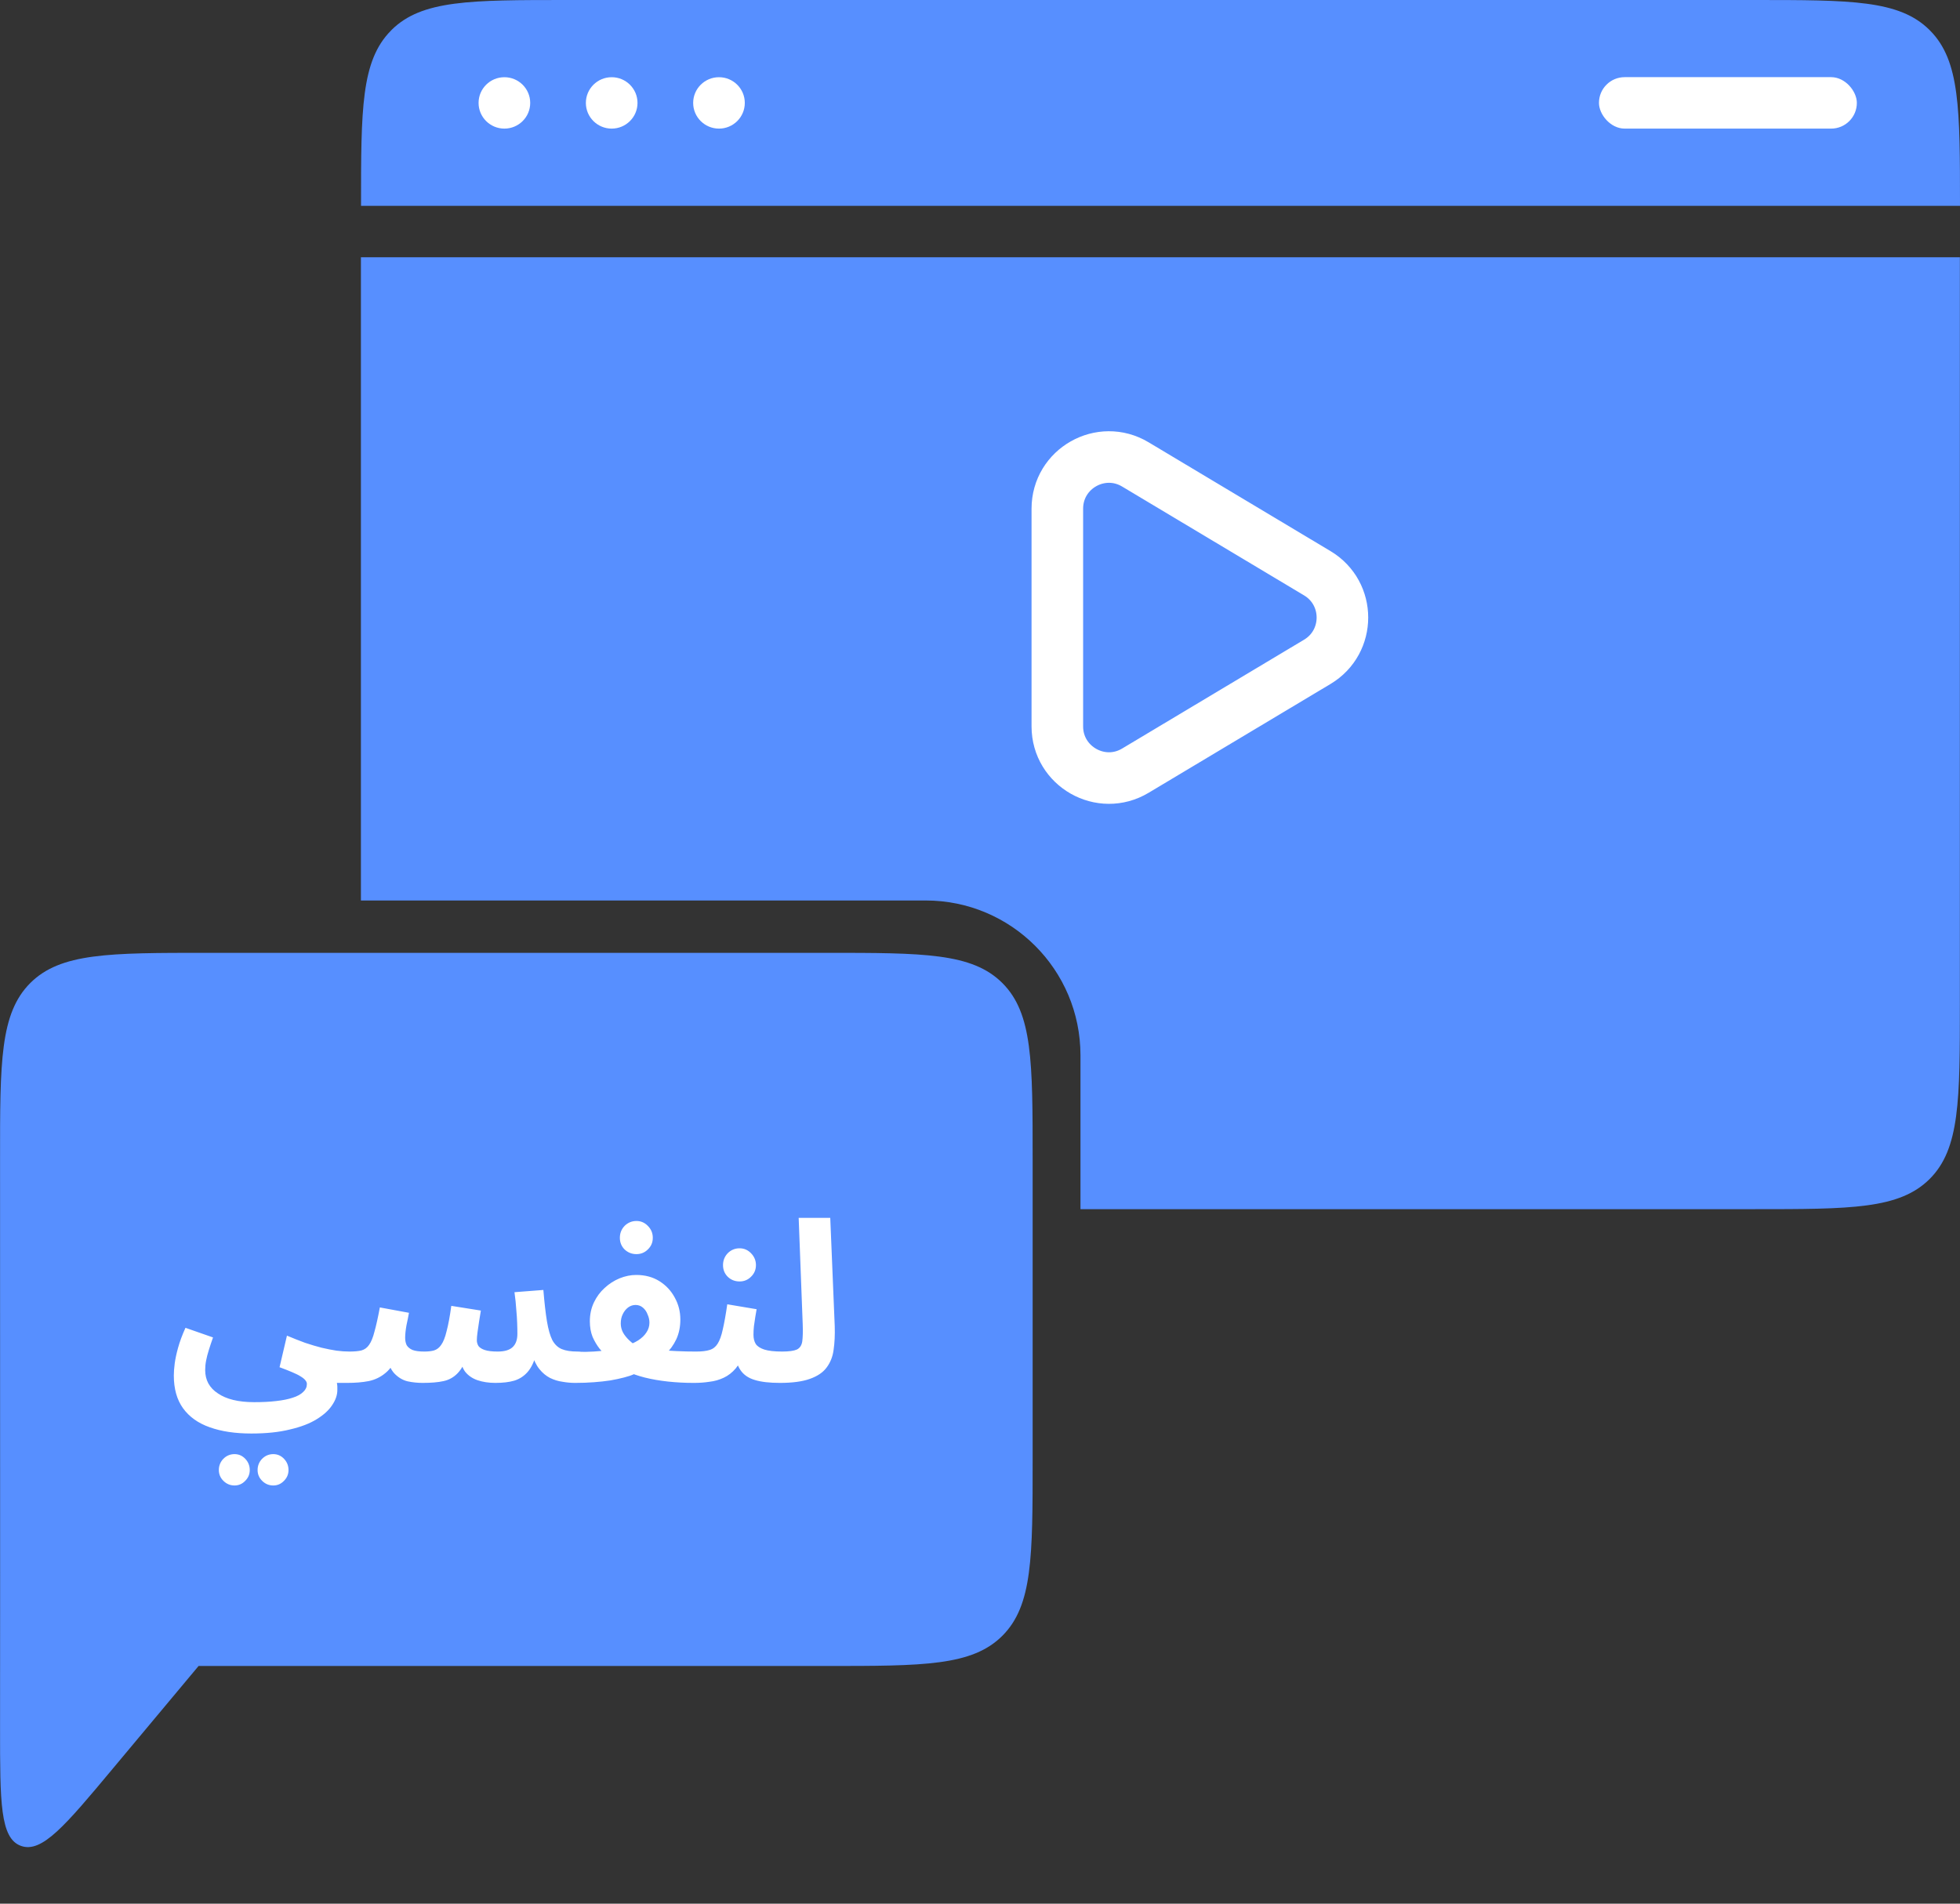
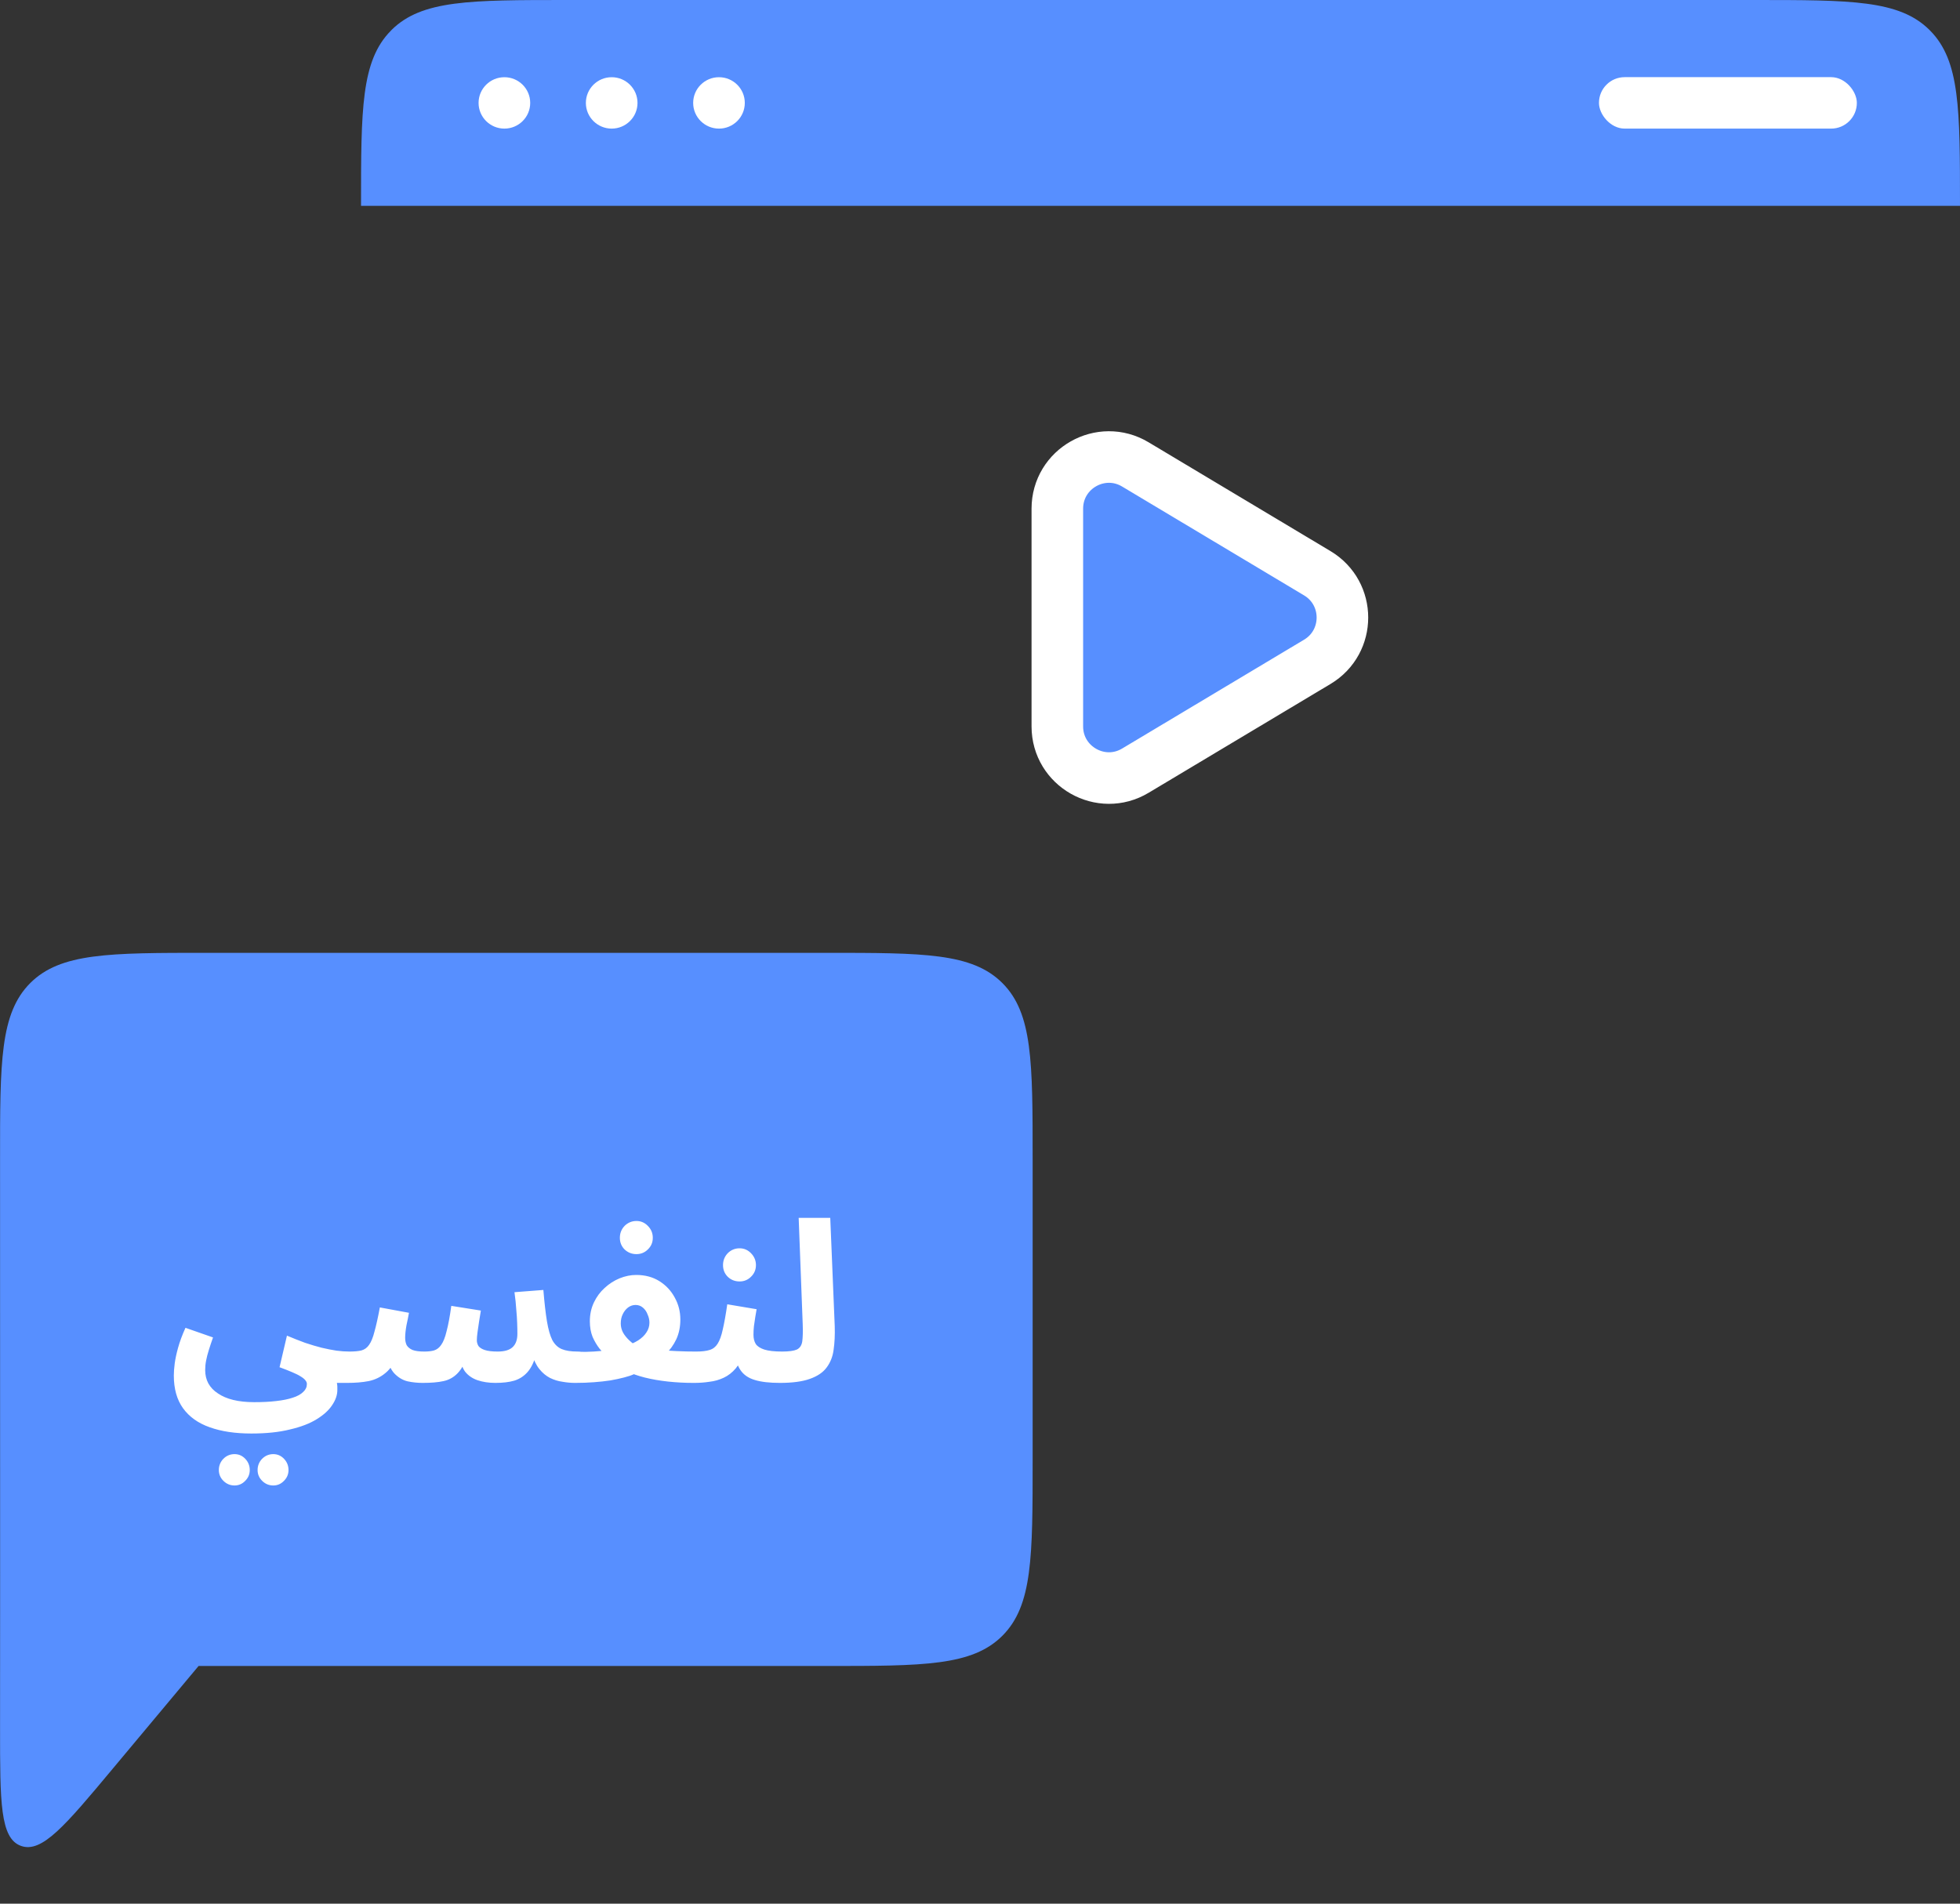
<svg xmlns="http://www.w3.org/2000/svg" width="35" height="34" viewBox="0 0 35 34" fill="none">
  <rect x="0" y="0" width="35" height="34" fill="#333333" stroke="none" />
  <path d="M0.001 20.707L0.002 28.137L0.001 30.869C0.001 32.178 0 32.833 0.374 32.968C0.748 33.104 1.168 32.602 2.007 31.597L3.546 29.755H14.752C16.491 29.755 17.36 29.755 17.9 29.215C18.44 28.674 18.44 27.805 18.44 26.067L18.44 20.706C18.44 18.967 18.44 18.098 17.9 17.558C17.36 17.018 16.49 17.018 14.752 17.018H3.689C1.95 17.018 1.08 17.018 0.54 17.558C0 18.099 0 18.968 0.001 20.707Z" fill="#578FFF" />
  <path d="M6.447 3.676H35C35 1.949 35 1.086 34.467 0.547C34.462 0.542 34.458 0.538 34.453 0.533C33.915 1.40667e-05 33.051 1.40667e-05 31.325 1.40667e-05H10.123C8.396 1.40667e-05 7.533 1.40667e-05 6.994 0.533C6.99 0.538 6.985 0.542 6.981 0.547C6.447 1.086 6.447 1.949 6.447 3.676Z" fill="#578FFF" />
-   <path fill-rule="evenodd" clip-rule="evenodd" d="M34.998 4.595H6.445V16.083H16.531C18.057 16.083 19.294 17.32 19.294 18.846L19.294 21.596H31.314C33.051 21.596 33.919 21.596 34.459 21.056C34.998 20.517 34.998 19.648 34.998 17.912V4.595Z" fill="#578FFF" />
  <path d="M18.881 9.085V12.974C18.881 13.689 19.662 14.132 20.275 13.764L23.524 11.82C24.121 11.462 24.121 10.597 23.524 10.239L20.275 8.295C19.662 7.927 18.881 8.369 18.881 9.085Z" fill="#578FFF" stroke="white" stroke-width="0.921" stroke-linejoin="round" />
  <ellipse cx="9.007" cy="1.838" rx="0.461" ry="0.459" fill="white" />
  <ellipse cx="10.923" cy="1.838" rx="0.461" ry="0.459" fill="white" />
  <ellipse cx="12.839" cy="1.838" rx="0.461" ry="0.459" fill="white" />
  <rect x="28.553" y="1.378" width="4.605" height="0.919" rx="0.459" fill="white" />
  <path d="M3.104 24.567C3.104 24.506 3.109 24.434 3.12 24.351C3.131 24.269 3.151 24.175 3.18 24.071C3.209 23.965 3.253 23.846 3.312 23.715L3.804 23.887C3.775 23.97 3.749 24.046 3.728 24.115C3.707 24.182 3.691 24.245 3.68 24.303C3.669 24.359 3.664 24.415 3.664 24.471C3.664 24.559 3.683 24.638 3.72 24.707C3.76 24.779 3.817 24.839 3.892 24.887C3.967 24.938 4.057 24.977 4.164 25.003C4.273 25.03 4.399 25.043 4.54 25.043C4.687 25.043 4.817 25.037 4.932 25.023C5.049 25.01 5.148 24.99 5.228 24.963C5.311 24.937 5.373 24.902 5.416 24.859C5.459 24.819 5.48 24.773 5.48 24.719C5.48 24.695 5.471 24.673 5.452 24.651C5.436 24.63 5.408 24.607 5.368 24.583C5.331 24.559 5.28 24.534 5.216 24.507C5.155 24.481 5.08 24.451 4.992 24.419L5.124 23.855C5.239 23.903 5.347 23.946 5.448 23.983C5.552 24.018 5.651 24.047 5.744 24.071C5.837 24.093 5.925 24.11 6.008 24.123C6.091 24.134 6.168 24.139 6.24 24.139C6.341 24.139 6.413 24.166 6.456 24.219C6.499 24.27 6.52 24.334 6.52 24.411C6.52 24.494 6.492 24.563 6.436 24.619C6.38 24.673 6.301 24.699 6.2 24.699C6.179 24.699 6.157 24.699 6.136 24.699C6.117 24.699 6.097 24.699 6.076 24.699C6.057 24.699 6.037 24.699 6.016 24.699C6.021 24.726 6.024 24.749 6.024 24.767C6.024 24.789 6.024 24.809 6.024 24.827C6.024 24.915 5.993 25.005 5.932 25.095C5.873 25.186 5.781 25.27 5.656 25.347C5.531 25.425 5.371 25.486 5.176 25.531C4.984 25.579 4.755 25.603 4.488 25.603C4.2 25.603 3.952 25.566 3.744 25.491C3.539 25.419 3.38 25.306 3.268 25.151C3.159 24.999 3.104 24.805 3.104 24.567ZM4.88 26.531C4.803 26.531 4.736 26.503 4.68 26.447C4.627 26.394 4.6 26.33 4.6 26.255C4.6 26.178 4.627 26.111 4.68 26.055C4.736 25.999 4.803 25.971 4.88 25.971C4.955 25.971 5.019 25.999 5.072 26.055C5.125 26.111 5.152 26.178 5.152 26.255C5.152 26.33 5.125 26.394 5.072 26.447C5.019 26.503 4.955 26.531 4.88 26.531ZM4.188 26.531C4.111 26.531 4.044 26.503 3.988 26.447C3.935 26.394 3.908 26.33 3.908 26.255C3.908 26.178 3.935 26.111 3.988 26.055C4.044 25.999 4.111 25.971 4.188 25.971C4.263 25.971 4.327 25.999 4.38 26.055C4.433 26.111 4.46 26.178 4.46 26.255C4.46 26.33 4.433 26.394 4.38 26.447C4.327 26.503 4.263 26.531 4.188 26.531ZM6.199 24.699L6.239 24.139C6.327 24.139 6.399 24.133 6.455 24.119C6.511 24.103 6.557 24.07 6.591 24.019C6.629 23.966 6.661 23.887 6.687 23.783C6.717 23.677 6.749 23.533 6.783 23.351L7.303 23.447C7.293 23.506 7.278 23.579 7.259 23.667C7.243 23.755 7.235 23.831 7.235 23.895C7.235 23.946 7.245 23.99 7.263 24.027C7.285 24.062 7.319 24.09 7.367 24.111C7.418 24.13 7.487 24.139 7.575 24.139C7.645 24.139 7.703 24.133 7.751 24.119C7.802 24.103 7.845 24.07 7.879 24.019C7.917 23.966 7.949 23.885 7.975 23.775C8.005 23.663 8.033 23.513 8.059 23.323L8.587 23.407C8.577 23.469 8.566 23.534 8.555 23.603C8.545 23.673 8.535 23.737 8.527 23.795C8.519 23.854 8.515 23.902 8.515 23.939C8.515 23.974 8.525 24.007 8.543 24.039C8.565 24.069 8.602 24.093 8.655 24.111C8.711 24.13 8.789 24.139 8.887 24.139C9.007 24.139 9.095 24.114 9.151 24.063C9.21 24.01 9.239 23.93 9.239 23.823C9.239 23.762 9.238 23.697 9.235 23.627C9.233 23.555 9.227 23.475 9.219 23.387C9.214 23.297 9.203 23.194 9.187 23.079L9.703 23.039C9.722 23.269 9.743 23.455 9.767 23.599C9.791 23.743 9.823 23.855 9.863 23.935C9.906 24.013 9.962 24.066 10.031 24.095C10.103 24.125 10.197 24.139 10.311 24.139C10.413 24.139 10.485 24.166 10.527 24.219C10.573 24.27 10.595 24.334 10.595 24.411C10.595 24.494 10.567 24.563 10.511 24.619C10.458 24.673 10.378 24.699 10.271 24.699C10.199 24.699 10.125 24.693 10.047 24.679C9.97 24.669 9.895 24.646 9.823 24.611C9.751 24.574 9.687 24.521 9.631 24.451C9.575 24.382 9.531 24.29 9.499 24.175L9.571 24.199C9.534 24.333 9.483 24.435 9.419 24.507C9.355 24.579 9.277 24.63 9.183 24.659C9.09 24.686 8.978 24.699 8.847 24.699C8.727 24.699 8.621 24.683 8.527 24.651C8.434 24.619 8.359 24.567 8.303 24.495C8.25 24.421 8.222 24.321 8.219 24.195H8.355C8.302 24.345 8.241 24.455 8.171 24.527C8.102 24.599 8.018 24.646 7.919 24.667C7.821 24.689 7.697 24.699 7.547 24.699C7.457 24.699 7.367 24.69 7.279 24.671C7.191 24.65 7.113 24.603 7.043 24.531C6.974 24.457 6.923 24.339 6.891 24.179L7.107 24.171C7.051 24.329 6.978 24.445 6.887 24.519C6.799 24.594 6.698 24.643 6.583 24.667C6.469 24.689 6.341 24.699 6.199 24.699ZM10.273 24.699L10.313 24.143C10.417 24.146 10.513 24.145 10.601 24.139C10.689 24.134 10.768 24.126 10.837 24.115C10.909 24.105 10.972 24.093 11.025 24.079C11.081 24.066 11.128 24.054 11.165 24.043C11.256 24.014 11.333 23.979 11.397 23.939C11.461 23.897 11.511 23.849 11.545 23.795C11.58 23.742 11.597 23.685 11.597 23.623C11.597 23.575 11.587 23.527 11.565 23.479C11.547 23.429 11.519 23.387 11.481 23.355C11.444 23.323 11.4 23.307 11.349 23.307C11.301 23.307 11.257 23.322 11.217 23.351C11.177 23.381 11.145 23.421 11.121 23.471C11.097 23.519 11.085 23.575 11.085 23.639C11.085 23.695 11.099 23.749 11.125 23.799C11.152 23.847 11.189 23.894 11.237 23.939C11.285 23.985 11.343 24.027 11.409 24.067L10.877 24.271C10.819 24.215 10.763 24.155 10.709 24.091C10.659 24.027 10.616 23.955 10.581 23.875C10.549 23.793 10.533 23.701 10.533 23.599C10.533 23.477 10.557 23.365 10.605 23.263C10.653 23.162 10.717 23.075 10.797 23.003C10.877 22.929 10.967 22.871 11.065 22.831C11.164 22.791 11.263 22.771 11.361 22.771C11.521 22.771 11.66 22.809 11.777 22.883C11.895 22.958 11.985 23.055 12.049 23.175C12.116 23.295 12.149 23.426 12.149 23.567C12.149 23.698 12.125 23.815 12.077 23.919C12.029 24.021 11.964 24.111 11.881 24.191C11.801 24.269 11.712 24.337 11.613 24.395C11.517 24.454 11.42 24.503 11.321 24.543C11.273 24.565 11.213 24.585 11.141 24.603C11.069 24.622 10.988 24.639 10.897 24.655C10.807 24.669 10.709 24.679 10.605 24.687C10.501 24.695 10.391 24.699 10.273 24.699ZM12.385 24.699C12.231 24.699 12.079 24.691 11.929 24.675C11.78 24.659 11.641 24.635 11.513 24.603C11.388 24.571 11.279 24.533 11.185 24.487L11.461 24.055C11.541 24.077 11.635 24.094 11.741 24.107C11.851 24.118 11.964 24.126 12.081 24.131C12.201 24.137 12.316 24.139 12.425 24.139C12.527 24.139 12.599 24.166 12.641 24.219C12.687 24.27 12.709 24.334 12.709 24.411C12.709 24.494 12.681 24.563 12.625 24.619C12.569 24.673 12.489 24.699 12.385 24.699ZM11.365 22.399C11.283 22.399 11.212 22.371 11.153 22.315C11.097 22.259 11.069 22.19 11.069 22.107C11.069 22.025 11.097 21.954 11.153 21.895C11.212 21.837 11.283 21.807 11.365 21.807C11.445 21.807 11.513 21.837 11.569 21.895C11.628 21.954 11.657 22.025 11.657 22.107C11.657 22.19 11.628 22.259 11.569 22.315C11.513 22.371 11.445 22.399 11.365 22.399ZM12.391 24.699L12.431 24.139C12.532 24.139 12.612 24.13 12.671 24.111C12.732 24.093 12.78 24.055 12.815 23.999C12.852 23.941 12.883 23.855 12.907 23.743C12.933 23.631 12.96 23.482 12.987 23.295L13.511 23.383C13.505 23.423 13.497 23.47 13.487 23.523C13.479 23.577 13.471 23.631 13.463 23.687C13.457 23.741 13.455 23.791 13.455 23.839C13.455 23.903 13.468 23.958 13.495 24.003C13.524 24.046 13.575 24.079 13.647 24.103C13.721 24.127 13.828 24.139 13.967 24.139C14.068 24.139 14.14 24.166 14.183 24.219C14.225 24.27 14.247 24.334 14.247 24.411C14.247 24.494 14.219 24.563 14.163 24.619C14.109 24.673 14.031 24.699 13.927 24.699C13.743 24.699 13.593 24.682 13.479 24.647C13.364 24.613 13.279 24.554 13.223 24.471C13.167 24.389 13.131 24.275 13.115 24.131H13.307C13.259 24.259 13.203 24.362 13.139 24.439C13.075 24.514 13.003 24.57 12.923 24.607C12.843 24.645 12.757 24.669 12.667 24.679C12.579 24.693 12.487 24.699 12.391 24.699ZM13.207 22.887C13.124 22.887 13.053 22.859 12.995 22.803C12.939 22.747 12.911 22.678 12.911 22.595C12.911 22.513 12.939 22.442 12.995 22.383C13.053 22.325 13.124 22.295 13.207 22.295C13.287 22.295 13.355 22.325 13.411 22.383C13.469 22.442 13.499 22.513 13.499 22.595C13.499 22.678 13.469 22.747 13.411 22.803C13.355 22.859 13.287 22.887 13.207 22.887ZM13.926 24.699L13.966 24.139C14.088 24.139 14.176 24.127 14.23 24.103C14.283 24.077 14.315 24.029 14.326 23.959C14.336 23.887 14.339 23.783 14.334 23.647L14.262 21.751H14.826L14.906 23.687C14.911 23.842 14.904 23.982 14.886 24.107C14.87 24.23 14.828 24.335 14.762 24.423C14.698 24.511 14.598 24.579 14.462 24.627C14.328 24.675 14.15 24.699 13.926 24.699Z" fill="white" />
</svg>